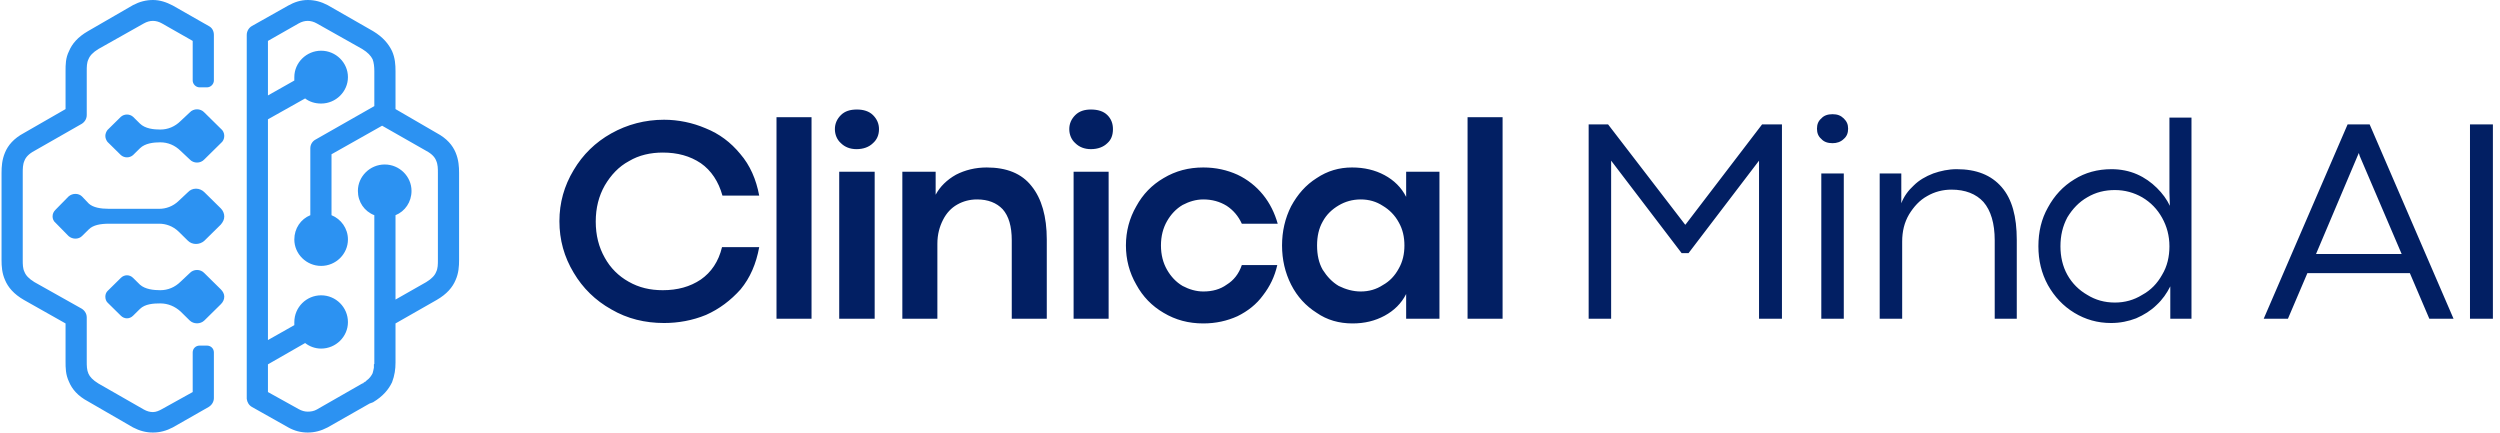
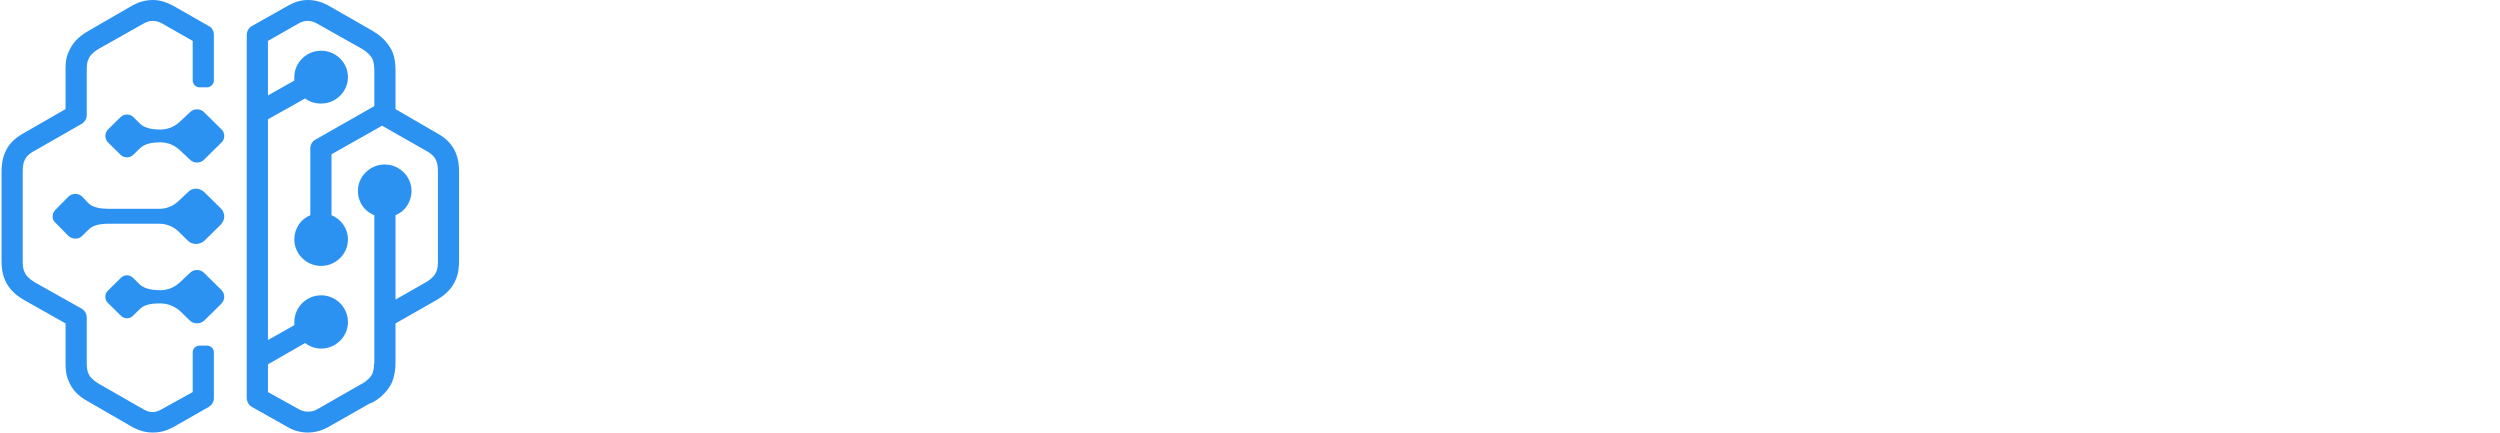
<svg xmlns="http://www.w3.org/2000/svg" width="289" height="50" viewBox="0 0 289 50" fill="none">
-   <path d="M76.766 37.34C74.567 37.34 72.517 36.847 70.667 35.764C68.817 34.729 67.368 33.3 66.318 31.527C65.218 29.704 64.668 27.734 64.668 25.567C64.668 23.448 65.218 21.478 66.318 19.655C67.368 17.882 68.817 16.453 70.667 15.419C72.517 14.384 74.567 13.842 76.766 13.842C78.416 13.842 80.066 14.187 81.565 14.828C83.165 15.468 84.465 16.453 85.565 17.783C86.714 19.113 87.414 20.739 87.764 22.611H83.515C83.065 20.985 82.215 19.704 81.015 18.867C79.766 18.029 78.316 17.636 76.616 17.636C75.216 17.636 73.867 17.931 72.717 18.621C71.517 19.261 70.617 20.246 69.917 21.429C69.217 22.66 68.868 24.039 68.868 25.616C68.868 27.192 69.217 28.571 69.917 29.803C70.567 30.985 71.517 31.921 72.667 32.562C73.867 33.251 75.166 33.547 76.616 33.547C78.316 33.547 79.766 33.153 81.015 32.315C82.215 31.478 83.065 30.246 83.465 28.571H87.764C87.414 30.493 86.714 32.118 85.615 33.448C84.465 34.729 83.165 35.714 81.615 36.404C80.066 37.044 78.416 37.34 76.766 37.34ZM280.831 36.847L278.581 31.576H266.733L264.484 36.847H261.684L271.382 14.384H273.932L283.63 36.847H280.831ZM267.733 29.36H277.631L272.782 18.029L272.682 17.685L272.532 18.029L267.733 29.36ZM285.53 14.384H288.179V36.847H285.53V14.384ZM183.648 14.384H185.897L194.796 25.961H194.846L203.694 14.384H205.994V36.847H203.344V18.571L195.196 29.261H194.396L186.247 18.571V36.847H183.648V14.384ZM211.843 16.552C211.293 16.552 210.843 16.404 210.543 16.059C210.193 15.764 210.043 15.369 210.043 14.877C210.043 14.384 210.193 13.99 210.543 13.695C210.843 13.35 211.293 13.202 211.843 13.202C212.393 13.202 212.792 13.35 213.142 13.695C213.492 14.039 213.642 14.384 213.642 14.877C213.642 15.369 213.492 15.764 213.142 16.059C212.792 16.404 212.343 16.552 211.843 16.552ZM210.543 20.049H213.142V36.847H210.543V20.049ZM219.791 20.049V23.497C220.091 22.709 220.591 22.02 221.241 21.429C221.841 20.837 222.591 20.394 223.491 20.049C224.34 19.754 225.24 19.557 226.19 19.557C228.49 19.557 230.189 20.246 231.389 21.626C232.589 23.005 233.139 25.025 233.139 27.734V36.847H230.589V27.783C230.589 25.813 230.139 24.335 229.29 23.35C228.44 22.414 227.19 21.921 225.59 21.921C224.59 21.921 223.641 22.168 222.791 22.66C221.891 23.153 221.241 23.892 220.691 24.778C220.141 25.714 219.891 26.749 219.891 27.931V36.847H217.292V20.049H219.791ZM244.037 37.34C242.487 37.34 241.088 36.946 239.788 36.158C238.488 35.369 237.488 34.286 236.738 32.956C235.988 31.576 235.639 30.099 235.639 28.473C235.639 26.798 235.988 25.32 236.738 23.99C237.488 22.611 238.488 21.527 239.788 20.739C241.038 19.951 242.487 19.557 244.087 19.557C245.137 19.557 246.137 19.754 247.037 20.148C247.936 20.542 248.686 21.084 249.336 21.724C249.986 22.364 250.486 23.054 250.836 23.793L250.786 22.217V13.596H253.335V36.847H250.886V33.103C250.486 33.892 249.986 34.63 249.286 35.271C248.636 35.911 247.836 36.404 246.937 36.798C246.037 37.143 245.087 37.34 244.037 37.34ZM244.487 34.975C245.637 34.975 246.687 34.68 247.636 34.089C248.636 33.547 249.386 32.759 249.936 31.773C250.536 30.788 250.786 29.655 250.786 28.473C250.786 27.241 250.486 26.158 249.936 25.172C249.386 24.187 248.636 23.399 247.636 22.808C246.687 22.266 245.637 21.97 244.487 21.97C243.337 21.97 242.287 22.217 241.288 22.808C240.338 23.35 239.588 24.138 238.988 25.123C238.438 26.158 238.188 27.241 238.188 28.473C238.188 29.655 238.438 30.788 238.988 31.773C239.538 32.759 240.338 33.547 241.288 34.089C242.237 34.68 243.287 34.975 244.487 34.975ZM169.65 13.547H173.699V36.847H169.65V13.547ZM156.352 37.389C154.803 37.389 153.403 36.995 152.203 36.158C150.953 35.369 149.953 34.286 149.254 32.906C148.554 31.527 148.204 30 148.204 28.374C148.204 26.749 148.554 25.222 149.254 23.842C150.003 22.463 150.953 21.379 152.203 20.591C153.453 19.754 154.803 19.36 156.302 19.36C157.702 19.36 158.952 19.655 160.052 20.246C161.151 20.837 162.001 21.675 162.551 22.759V19.852H166.401V36.847H162.551V33.99C162.001 35.074 161.151 35.911 160.052 36.502C158.952 37.094 157.752 37.389 156.352 37.389ZM157.302 33.695C158.252 33.695 159.102 33.448 159.852 32.956C160.652 32.512 161.251 31.872 161.701 31.035C162.151 30.246 162.351 29.36 162.351 28.374C162.351 27.389 162.151 26.503 161.701 25.714C161.251 24.877 160.602 24.236 159.852 23.793C159.102 23.3 158.252 23.054 157.302 23.054C156.352 23.054 155.502 23.3 154.753 23.744C154.003 24.187 153.353 24.778 152.903 25.616C152.453 26.404 152.253 27.34 152.253 28.374C152.253 29.458 152.453 30.394 152.903 31.182C153.403 31.97 154.003 32.611 154.753 33.054C155.552 33.448 156.402 33.695 157.302 33.695ZM139.105 37.389C137.406 37.389 135.906 36.995 134.506 36.158C133.156 35.369 132.107 34.286 131.357 32.906C130.557 31.527 130.157 30 130.157 28.374C130.157 26.749 130.557 25.222 131.357 23.842C132.107 22.463 133.156 21.379 134.506 20.591C135.906 19.754 137.406 19.36 139.105 19.36C140.555 19.36 141.855 19.655 143.055 20.197C144.204 20.739 145.204 21.527 146.004 22.512C146.804 23.497 147.354 24.631 147.704 25.862H143.555C143.155 24.975 142.555 24.286 141.805 23.793C141.005 23.3 140.105 23.054 139.105 23.054C138.255 23.054 137.456 23.3 136.706 23.695C135.956 24.138 135.356 24.778 134.906 25.567C134.456 26.355 134.206 27.291 134.206 28.374C134.206 29.458 134.456 30.394 134.906 31.182C135.356 31.97 135.956 32.611 136.706 33.054C137.456 33.448 138.255 33.695 139.105 33.695C140.155 33.695 141.055 33.448 141.805 32.906C142.605 32.414 143.205 31.675 143.555 30.64H147.654C147.354 31.97 146.804 33.103 146.004 34.138C145.254 35.172 144.254 35.961 143.055 36.552C141.855 37.094 140.555 37.389 139.105 37.389ZM126.108 17.241C125.358 17.241 124.758 16.995 124.308 16.552C123.858 16.158 123.608 15.566 123.608 14.926C123.608 14.286 123.858 13.744 124.308 13.3C124.758 12.857 125.358 12.66 126.108 12.66C126.907 12.66 127.557 12.857 128.007 13.3C128.457 13.744 128.657 14.286 128.657 14.926C128.657 15.616 128.457 16.158 128.007 16.552C127.557 16.995 126.907 17.241 126.108 17.241ZM124.108 19.852H128.157V36.847H124.108V19.852ZM108.161 19.852V22.512C108.661 21.576 109.46 20.788 110.51 20.197C111.56 19.655 112.76 19.36 114.06 19.36C116.359 19.36 118.109 20.049 119.259 21.527C120.409 22.956 121.008 25.025 121.008 27.685V36.847H116.959V27.783C116.959 26.158 116.609 24.975 115.909 24.187C115.209 23.448 114.21 23.054 112.96 23.054C112.11 23.054 111.36 23.251 110.66 23.645C109.96 24.039 109.41 24.631 109.011 25.419C108.611 26.207 108.361 27.094 108.361 28.177V36.847H104.311V19.852H108.161ZM99.012 17.241C98.262 17.241 97.662 16.995 97.213 16.552C96.763 16.158 96.513 15.566 96.513 14.926C96.513 14.286 96.763 13.744 97.213 13.3C97.662 12.857 98.262 12.66 99.062 12.66C99.812 12.66 100.462 12.857 100.912 13.3C101.362 13.744 101.612 14.286 101.612 14.926C101.612 15.616 101.362 16.158 100.912 16.552C100.462 16.995 99.812 17.241 99.012 17.241ZM97.013 19.852H101.112V36.847H97.013V19.852ZM89.764 13.547H93.813V36.847H89.764V13.547Z" fill="#021F63" />
  <path d="M50.621 24.433V25.567V30.049C50.621 30.542 50.621 31.035 50.421 31.429C50.271 31.823 49.921 32.217 49.271 32.611L45.721 34.63V24.877C46.821 24.433 47.571 23.35 47.571 22.069C47.571 20.394 46.172 19.015 44.472 19.015C42.772 19.015 41.372 20.394 41.372 22.069C41.372 23.35 42.122 24.433 43.272 24.877V36.256V36.7V39.655V41.773V41.823V41.872V41.921V41.97V42.02V42.069L43.222 42.118V42.167V42.217V42.266V42.315V42.414V42.512C43.172 42.759 43.122 43.005 43.072 43.153C42.922 43.448 42.722 43.744 42.372 43.99L42.322 44.039L42.272 44.089L42.222 44.138H42.172L42.122 44.187L42.022 44.236V44.286L41.872 44.335L36.623 47.34C36.273 47.537 35.923 47.586 35.573 47.586C35.223 47.586 34.873 47.488 34.523 47.291L30.974 45.32V42.118L35.273 39.655C35.773 40.049 36.423 40.296 37.123 40.296C38.823 40.296 40.222 38.916 40.222 37.241C40.222 35.517 38.823 34.138 37.123 34.138C35.423 34.138 34.024 35.517 34.024 37.241C34.024 37.34 34.024 37.488 34.024 37.586L30.974 39.31V25.074V24.926V13.793L35.273 11.379C35.773 11.773 36.423 11.97 37.123 11.97C38.823 11.97 40.222 10.591 40.222 8.916C40.222 7.241 38.823 5.862 37.123 5.862C35.423 5.862 34.024 7.241 34.024 8.916C34.024 9.064 34.024 9.163 34.024 9.31L30.974 11.034V4.729L34.523 2.709C34.873 2.512 35.223 2.414 35.573 2.414C35.923 2.414 36.273 2.512 36.623 2.709L41.872 5.665C42.522 6.059 42.872 6.453 43.072 6.847C43.222 7.241 43.272 7.734 43.272 8.227V12.266L36.523 16.108C36.123 16.305 35.873 16.7 35.873 17.143V24.877C34.773 25.32 34.024 26.404 34.024 27.685C34.024 29.36 35.423 30.739 37.123 30.739C38.823 30.739 40.222 29.36 40.222 27.685C40.222 26.404 39.423 25.32 38.323 24.877V17.832L44.172 14.532L49.271 17.438C49.921 17.783 50.271 18.177 50.421 18.571C50.621 19.015 50.621 19.507 50.621 20V24.433ZM24.725 8.867V9.31C24.725 9.704 24.375 10.098 23.925 10.098H23.076C22.625 10.098 22.276 9.704 22.276 9.31V8.867V8.473V4.729L18.726 2.709C18.376 2.512 18.026 2.414 17.676 2.414C17.326 2.414 16.977 2.512 16.627 2.709L11.377 5.665C10.728 6.059 10.378 6.453 10.228 6.847C10.028 7.241 10.028 7.734 10.028 8.227V13.3C10.028 13.793 9.728 14.187 9.328 14.384L3.979 17.438C3.329 17.783 2.979 18.177 2.829 18.571C2.629 19.015 2.629 19.507 2.629 20V24.433V25.567V30.049C2.629 30.542 2.629 31.035 2.829 31.429C2.979 31.823 3.329 32.217 3.979 32.611L9.328 35.616C9.728 35.813 10.028 36.207 10.028 36.7V41.773C10.028 42.266 10.028 42.759 10.228 43.202C10.378 43.547 10.728 43.941 11.377 44.335L16.627 47.34C16.977 47.537 17.326 47.636 17.676 47.636C18.026 47.636 18.376 47.488 18.726 47.291L22.276 45.32V41.576V41.133V40.739C22.276 40.296 22.625 39.951 23.076 39.951H23.925C24.375 39.951 24.725 40.296 24.725 40.739V41.133V41.576V46.01C24.725 46.404 24.525 46.798 24.125 47.044L19.976 49.409C19.226 49.803 18.476 50 17.676 50C16.877 50 16.127 49.803 15.377 49.409L10.178 46.404C8.978 45.764 8.328 44.975 7.978 44.138C7.578 43.3 7.578 42.512 7.578 41.773V37.389L2.779 34.68C1.579 33.99 0.929 33.202 0.579 32.364C0.229 31.576 0.179 30.788 0.179 30.049V25.567V24.433V20C0.179 19.261 0.229 18.473 0.579 17.636C0.929 16.798 1.579 16.01 2.779 15.37L7.578 12.611V8.227C7.578 7.488 7.578 6.7 7.978 5.911C8.328 5.074 8.978 4.286 10.178 3.596L15.377 0.591C16.127 0.197 16.877 0 17.676 0C18.476 0 19.226 0.246 19.976 0.64L24.125 3.005C24.525 3.202 24.725 3.596 24.725 4.039V8.473V8.867ZM28.524 24.926V25.074V46.01V46.059V46.108C28.575 46.502 28.774 46.847 29.124 47.044L33.324 49.409C34.024 49.803 34.773 50 35.573 50C36.373 50 37.123 49.803 37.873 49.409L42.722 46.65C42.872 46.601 42.972 46.552 43.122 46.502C44.272 45.813 44.922 45.025 45.322 44.187C45.622 43.399 45.721 42.66 45.721 41.921V41.872V41.823V41.773V39.655V37.389L50.471 34.68C51.67 33.99 52.32 33.202 52.67 32.364C53.02 31.576 53.07 30.788 53.07 30.049V25.567V24.433V20C53.07 19.261 53.02 18.473 52.67 17.636C52.32 16.798 51.67 16.01 50.471 15.37L45.721 12.611V8.227C45.721 7.488 45.672 6.7 45.322 5.911C44.922 5.074 44.272 4.286 43.122 3.596L37.873 0.591C37.123 0.197 36.373 0 35.573 0C34.773 0 34.024 0.246 33.324 0.64L29.124 3.005C28.774 3.202 28.524 3.596 28.524 4.039V24.926ZM25.925 15.714C25.925 15.37 25.775 15.074 25.525 14.877L23.625 13.005C23.175 12.512 22.376 12.512 21.926 13.005L20.876 13.99C20.226 14.63 19.426 14.975 18.526 14.975C17.776 14.975 16.777 14.877 16.177 14.286L15.377 13.498C14.977 13.153 14.377 13.153 13.977 13.498L12.427 15.025C12.277 15.222 12.177 15.468 12.177 15.714C12.177 15.961 12.277 16.207 12.427 16.404L13.977 17.931C14.377 18.276 14.977 18.276 15.377 17.931L16.177 17.143C16.777 16.552 17.776 16.453 18.526 16.453C19.426 16.453 20.226 16.798 20.876 17.438L21.926 18.424C22.376 18.916 23.175 18.916 23.625 18.424L25.525 16.552C25.775 16.355 25.925 16.059 25.925 15.714ZM25.925 25.025C25.925 24.68 25.775 24.335 25.525 24.089L23.625 22.217C23.076 21.675 22.226 21.675 21.726 22.217L20.676 23.202C19.976 23.892 19.126 24.138 18.426 24.138H12.577C11.627 24.138 10.778 23.99 10.278 23.547L9.478 22.709C9.078 22.315 8.378 22.315 7.928 22.709L6.428 24.236C6.178 24.483 6.078 24.729 6.078 25.025C6.078 25.271 6.178 25.567 6.428 25.764L7.928 27.291C8.378 27.685 9.078 27.685 9.478 27.291L10.278 26.503C10.778 26.01 11.627 25.862 12.577 25.862H18.426C19.126 25.862 19.976 26.108 20.676 26.798L21.726 27.832C22.226 28.325 23.076 28.325 23.625 27.832L25.525 25.961C25.775 25.665 25.925 25.369 25.925 25.025ZM25.925 34.286C25.925 33.99 25.775 33.695 25.525 33.448L23.625 31.576C23.175 31.084 22.376 31.084 21.926 31.576L20.876 32.562C20.226 33.202 19.426 33.547 18.526 33.547C17.776 33.547 16.777 33.448 16.177 32.906L15.377 32.118C14.977 31.724 14.377 31.724 13.977 32.118L12.427 33.645C12.277 33.793 12.177 34.039 12.177 34.286C12.177 34.581 12.277 34.828 12.427 34.975L13.977 36.502C14.377 36.897 14.977 36.897 15.377 36.502L16.177 35.714C16.777 35.123 17.776 35.074 18.526 35.074C19.426 35.074 20.226 35.419 20.876 36.01L21.926 37.044C22.376 37.488 23.175 37.488 23.625 37.044L25.525 35.172C25.775 34.926 25.925 34.63 25.925 34.286Z" fill="#2C92F2" />
</svg>